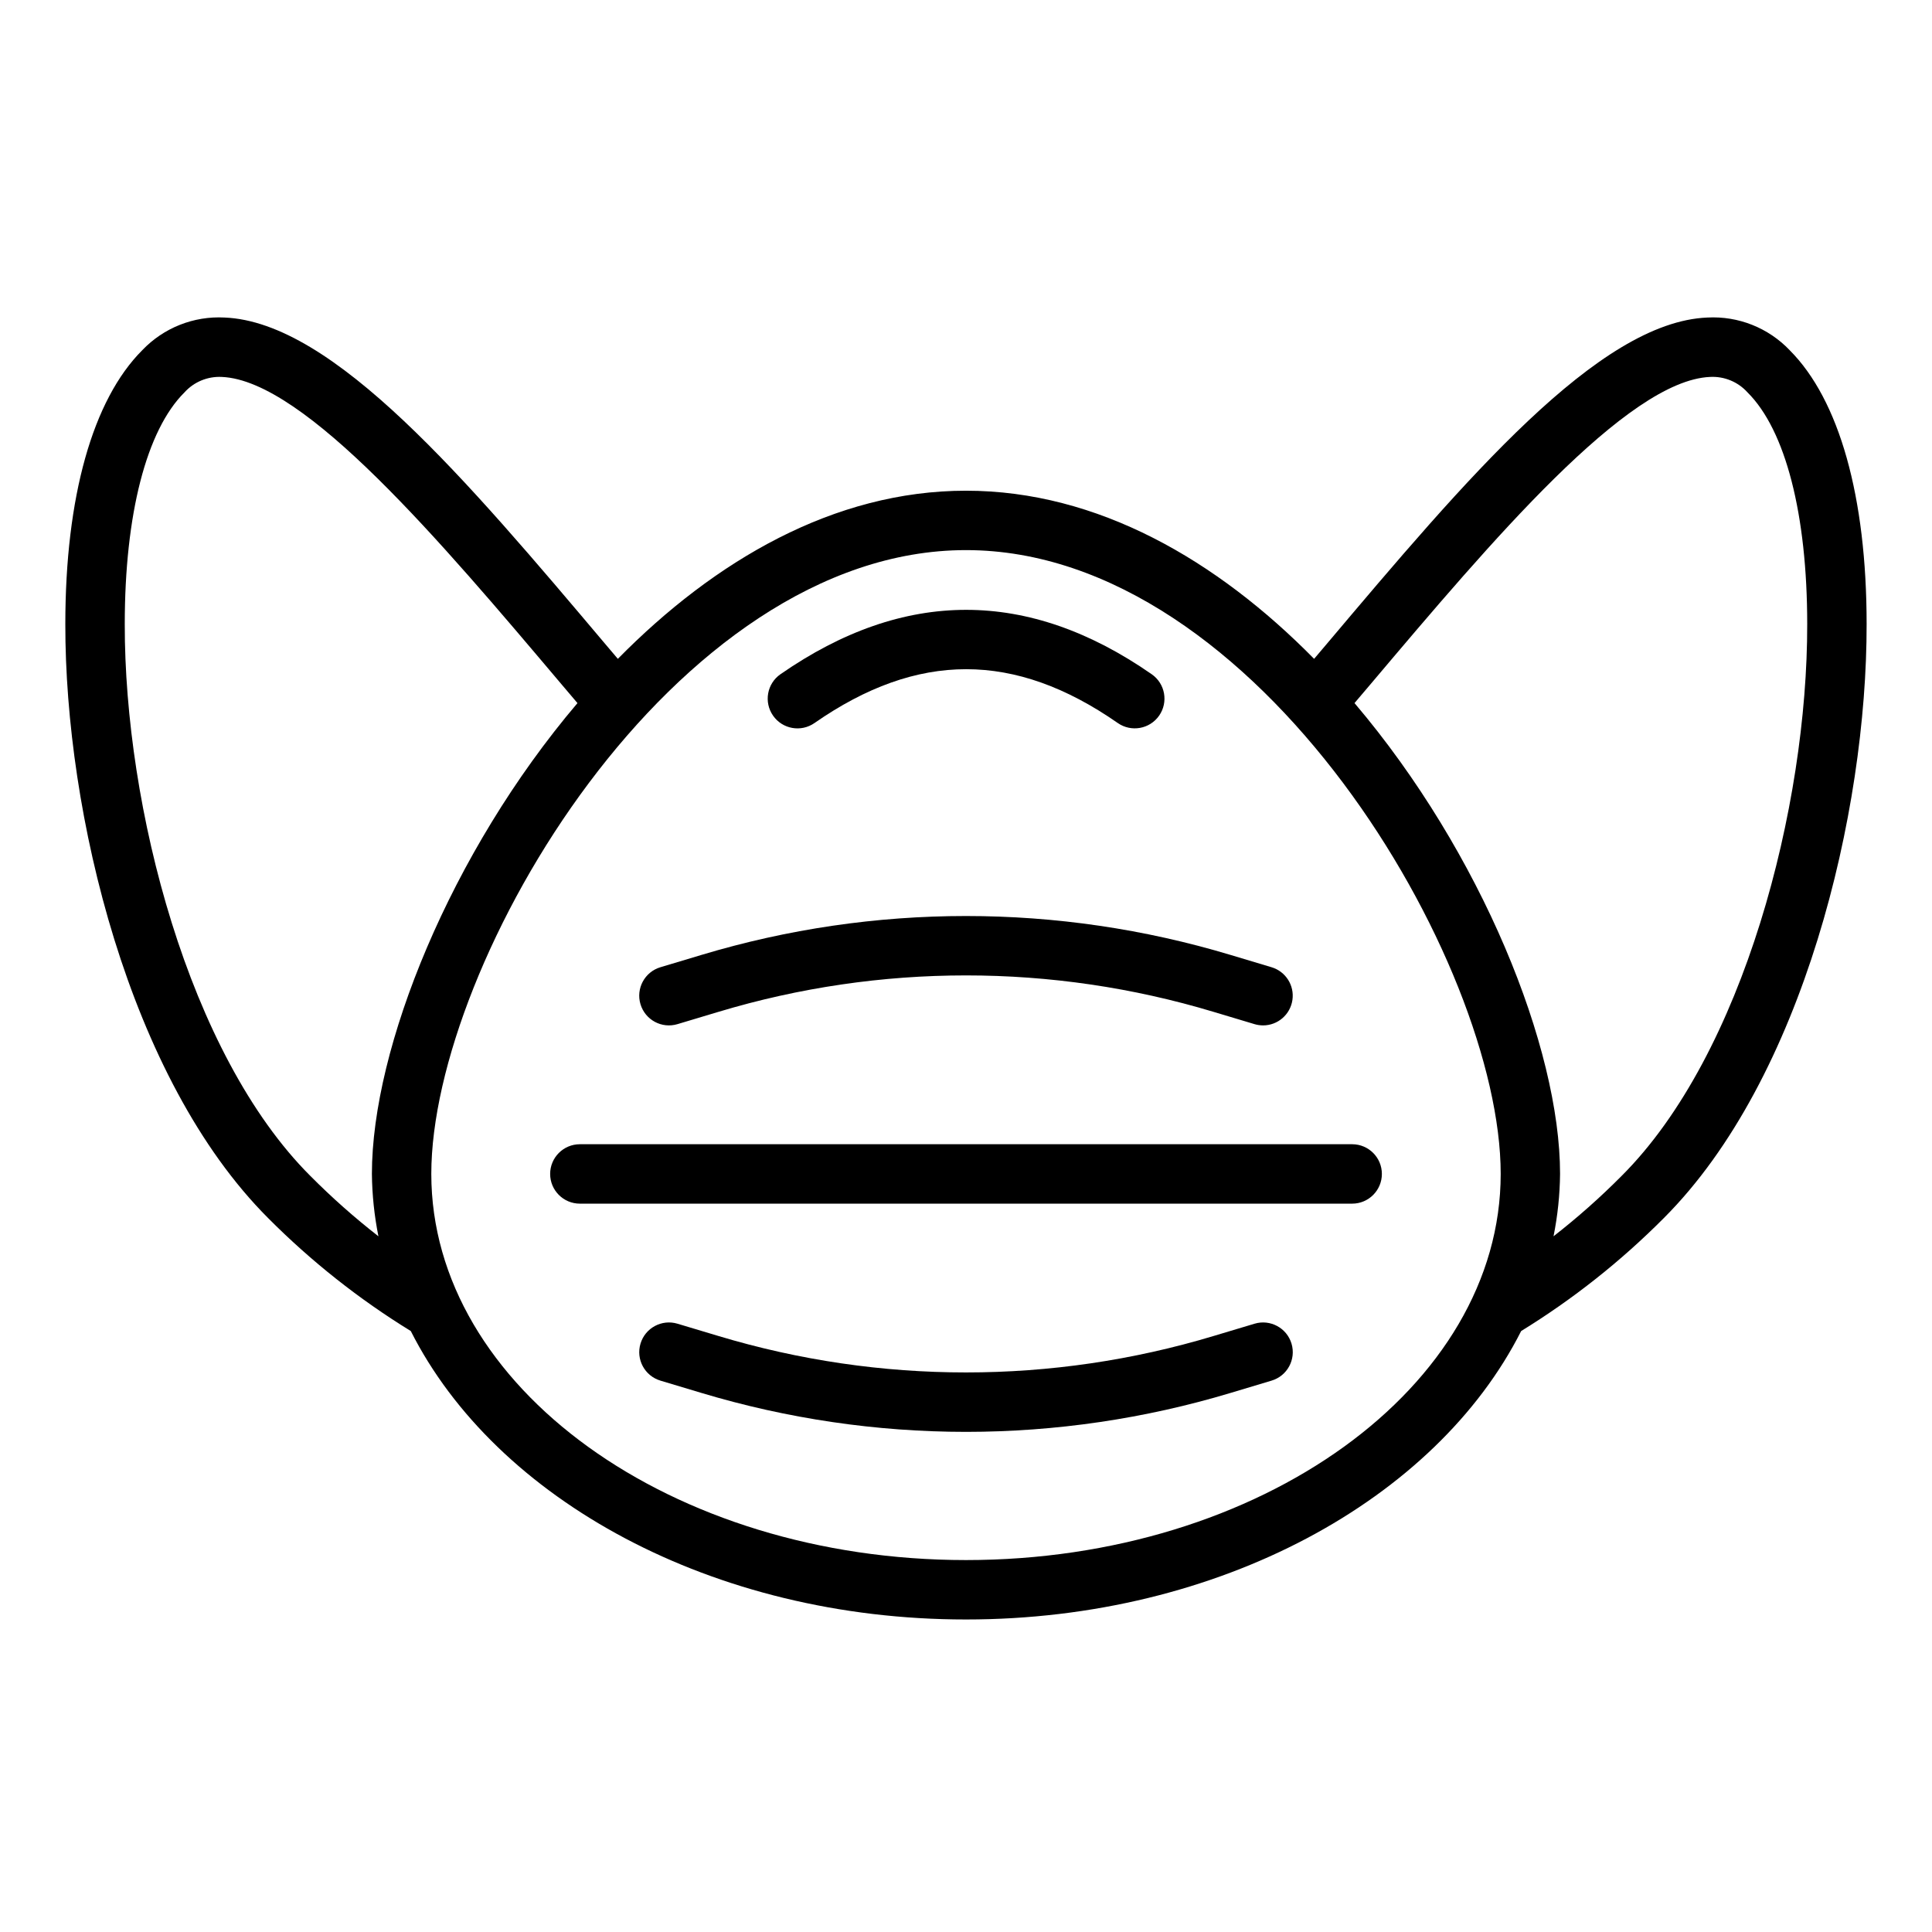
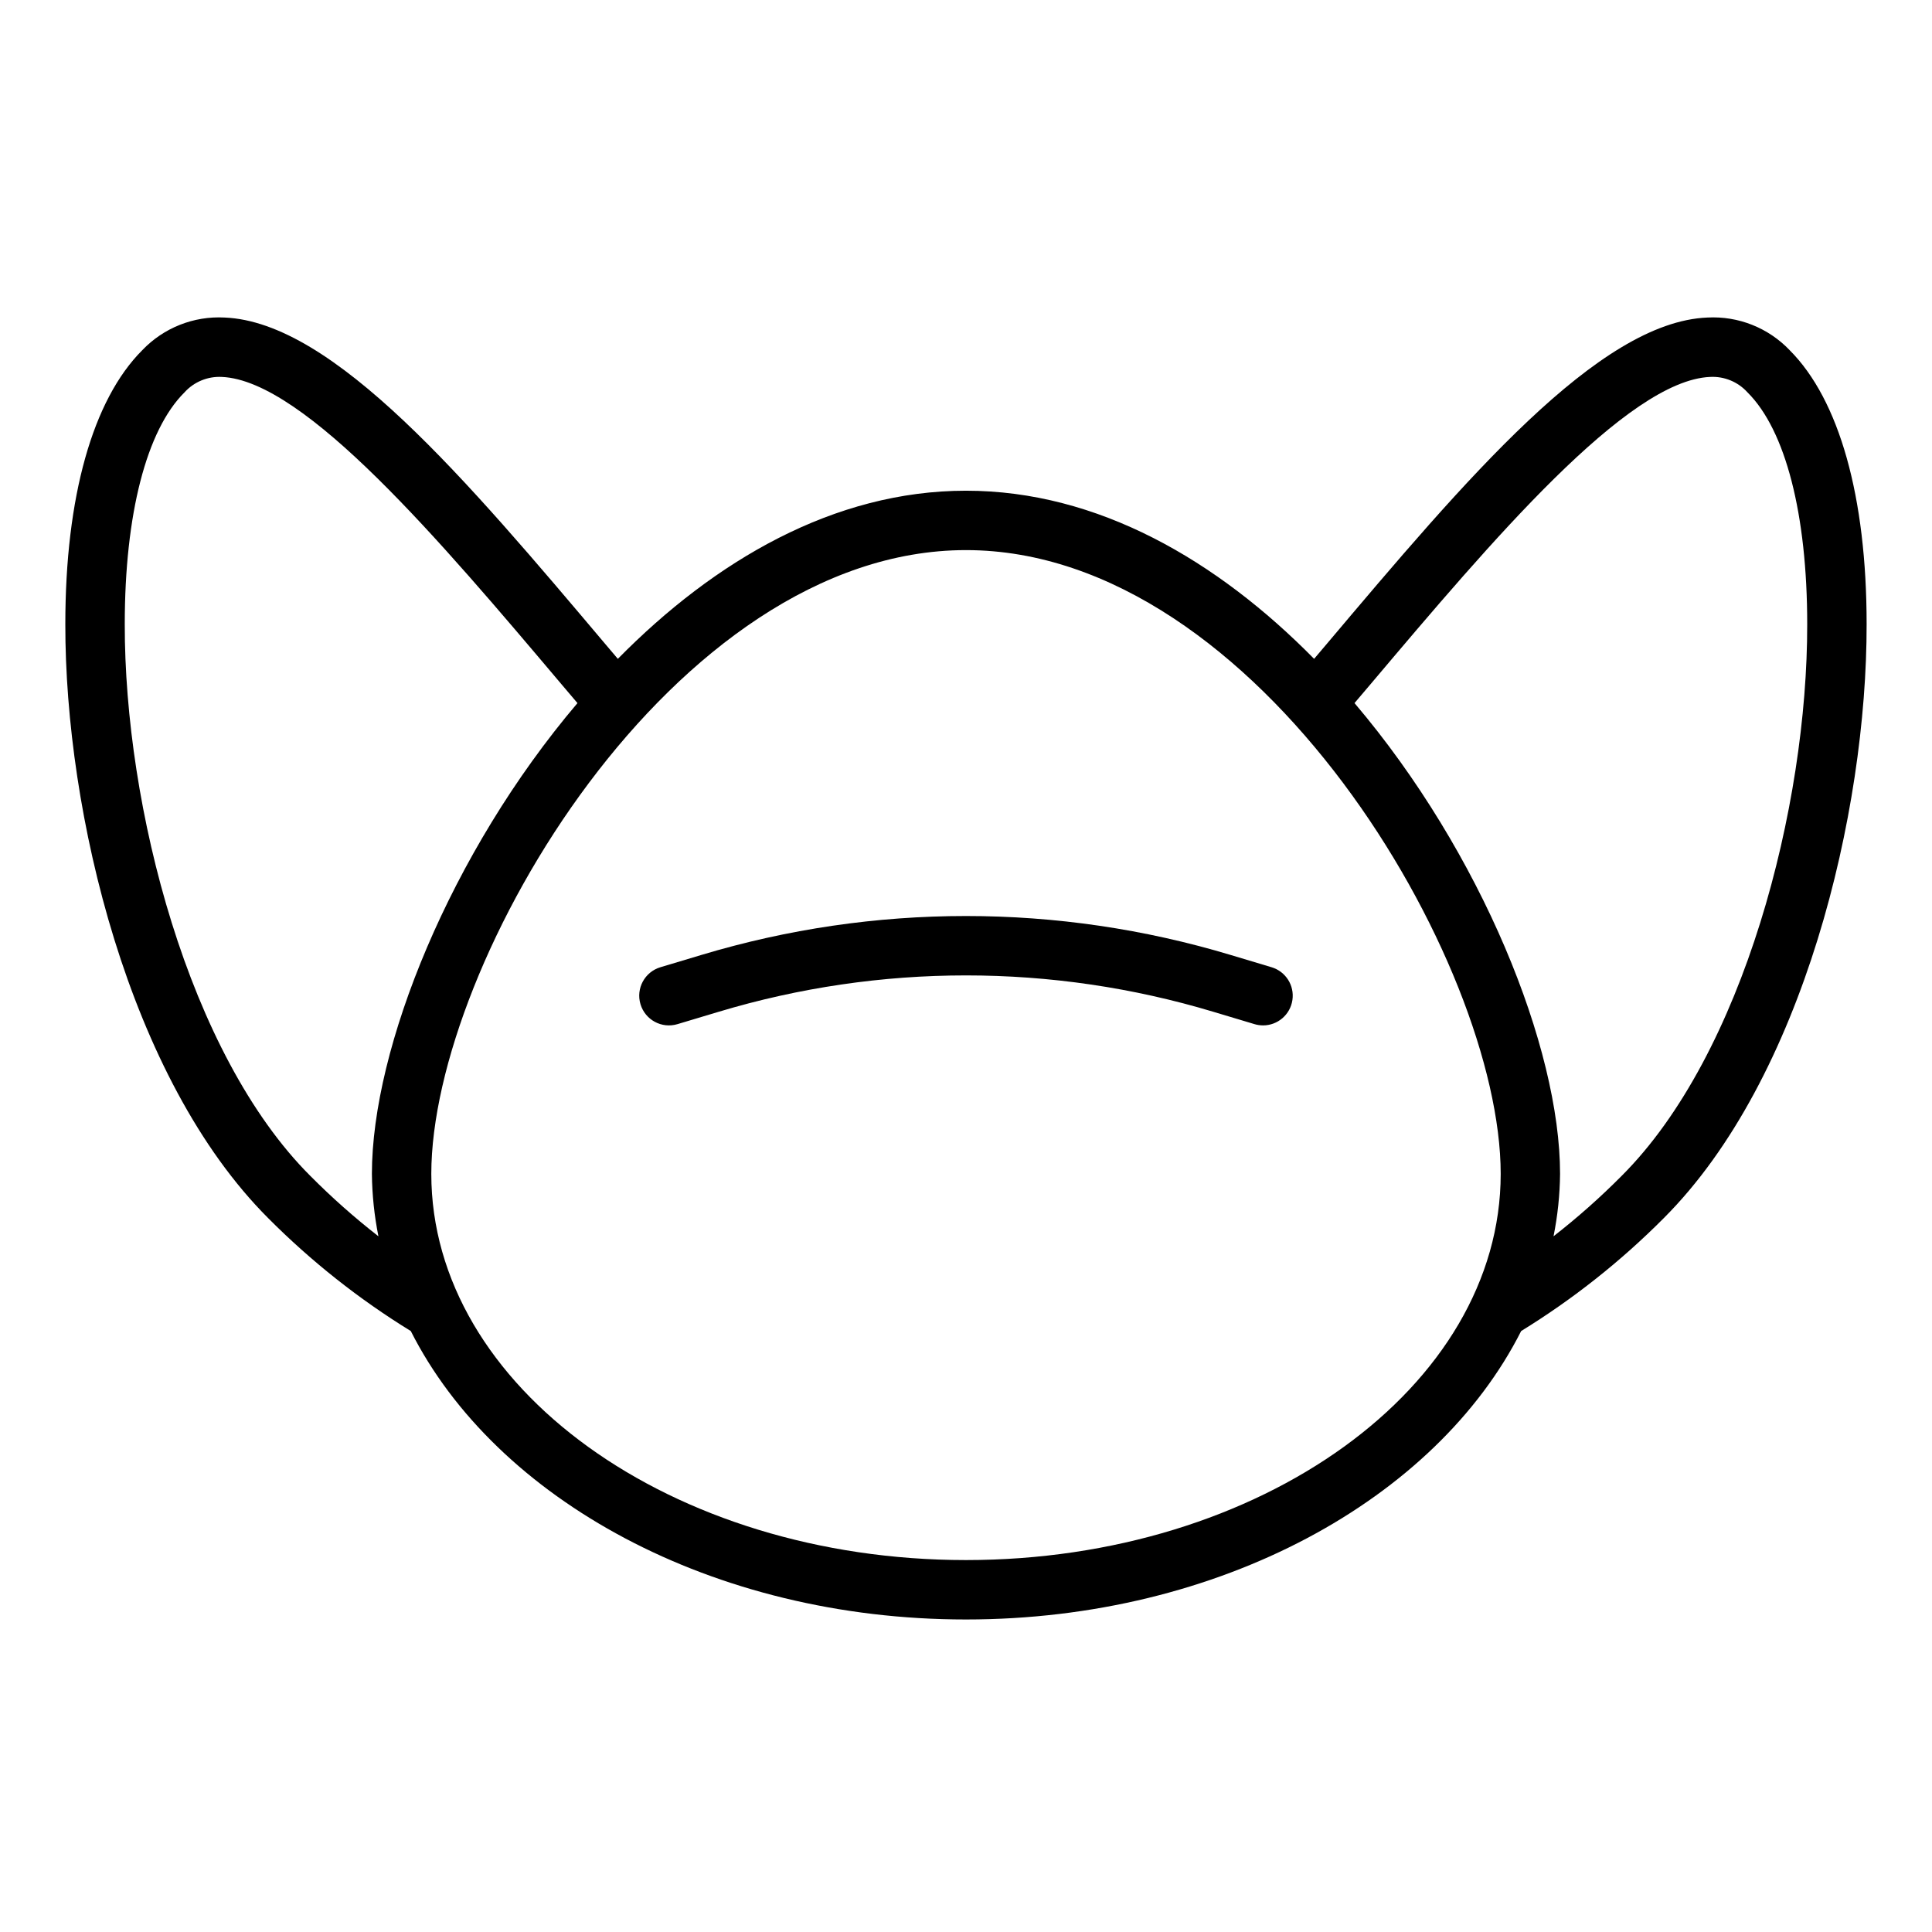
<svg xmlns="http://www.w3.org/2000/svg" fill="#000000" width="800px" height="800px" version="1.1" viewBox="144 144 512 512">
  <g>
-     <path d="m359.85 335.61c27.332-19.02 53.043-19.02 80.375 0h-0.004c3.57 2.484 8.48 1.605 10.965-1.965 2.484-3.57 1.605-8.477-1.965-10.961-32.715-22.758-65.652-22.758-98.398 0h-0.004c-3.566 2.492-4.441 7.406-1.945 10.977 2.492 3.57 7.406 4.441 10.977 1.949z" />
    <path d="m618.29 236.81c-5.652-5.934-13.621-9.098-21.805-8.66-28.891 1.18-64 42.824-101.16 86.828l-3.07 3.621c-25.66-26.055-57.309-44.555-92.258-44.555-34.953 0-66.598 18.5-92.262 44.555l-3.07-3.621c-37.156-44.004-72.266-85.648-101.16-86.828-8.184-0.438-16.148 2.727-21.805 8.66-13.145 13.145-20.387 38.887-20.387 72.578-0.078 49.91 16.766 120.44 53.766 157.44 11.371 11.426 24.051 21.469 37.785 29.914 22.512 44.555 79.898 76.438 147.13 76.438 67.227 0 124.61-31.883 147.13-76.438h-0.004c13.734-8.445 26.418-18.488 37.789-29.914 37-37 53.844-107.53 53.766-157.44 0-33.691-7.242-59.434-20.391-72.578zm-374 234.82c-6.34-4.938-12.363-10.277-18.027-15.98-32.355-32.273-49.277-98.008-49.199-146.26 0-29.047 5.746-51.406 15.824-61.402 2.516-2.793 6.164-4.297 9.918-4.094 21.965 0.945 58.016 43.609 89.82 81.238l4.41 5.195c-33.695 39.68-54.477 91.398-54.477 124.77 0.059 5.555 0.637 11.09 1.73 16.531zm155.71 85.805c-78.09 0-141.7-45.895-141.7-102.34 0-55.891 64.156-165.31 141.7-165.31s141.7 109.42 141.7 165.31c0 56.445-63.605 102.34-141.7 102.34zm173.73-101.79c-5.664 5.703-11.688 11.043-18.027 15.98 1.094-5.441 1.676-10.977 1.73-16.531 0-33.379-20.781-85.098-54.473-124.77l4.41-5.195c31.805-37.629 67.855-80.293 89.82-81.238h-0.004c3.758-0.203 7.402 1.301 9.922 4.094 10.078 9.996 15.824 32.355 15.824 61.402 0.074 48.258-16.848 113.99-49.203 146.26z" />
-     <path d="m502.34 462.98h-204.67c-4.348 0-7.875-3.527-7.875-7.875 0-4.348 3.527-7.871 7.875-7.871h204.67c4.348 0 7.871 3.523 7.871 7.871 0 4.348-3.523 7.875-7.871 7.875z" />
-     <path d="m400 523.46c-23.75-0.008-47.371-3.484-70.117-10.32l-10.863-3.258v-0.004c-4.164-1.246-6.531-5.633-5.281-9.801 1.246-4.164 5.633-6.527 9.801-5.281l10.863 3.258c42.781 12.875 88.41 12.875 131.2 0l10.863-3.258c4.164-1.246 8.551 1.117 9.801 5.281 1.246 4.168-1.117 8.555-5.285 9.801l-10.863 3.258v0.004c-22.742 6.836-46.363 10.312-70.113 10.32z" />
    <path d="m478.72 415.74c-0.766-0.004-1.527-0.113-2.258-0.332l-10.863-3.258c-42.785-12.875-88.414-12.875-131.2 0l-10.863 3.258c-4.168 1.25-8.555-1.117-9.801-5.281-1.25-4.164 1.117-8.551 5.281-9.801l10.863-3.258c45.73-13.754 94.5-13.754 140.23 0l10.863 3.258c3.746 1.121 6.098 4.816 5.531 8.684-0.566 3.867-3.883 6.731-7.789 6.731z" />
  </g>
</svg>